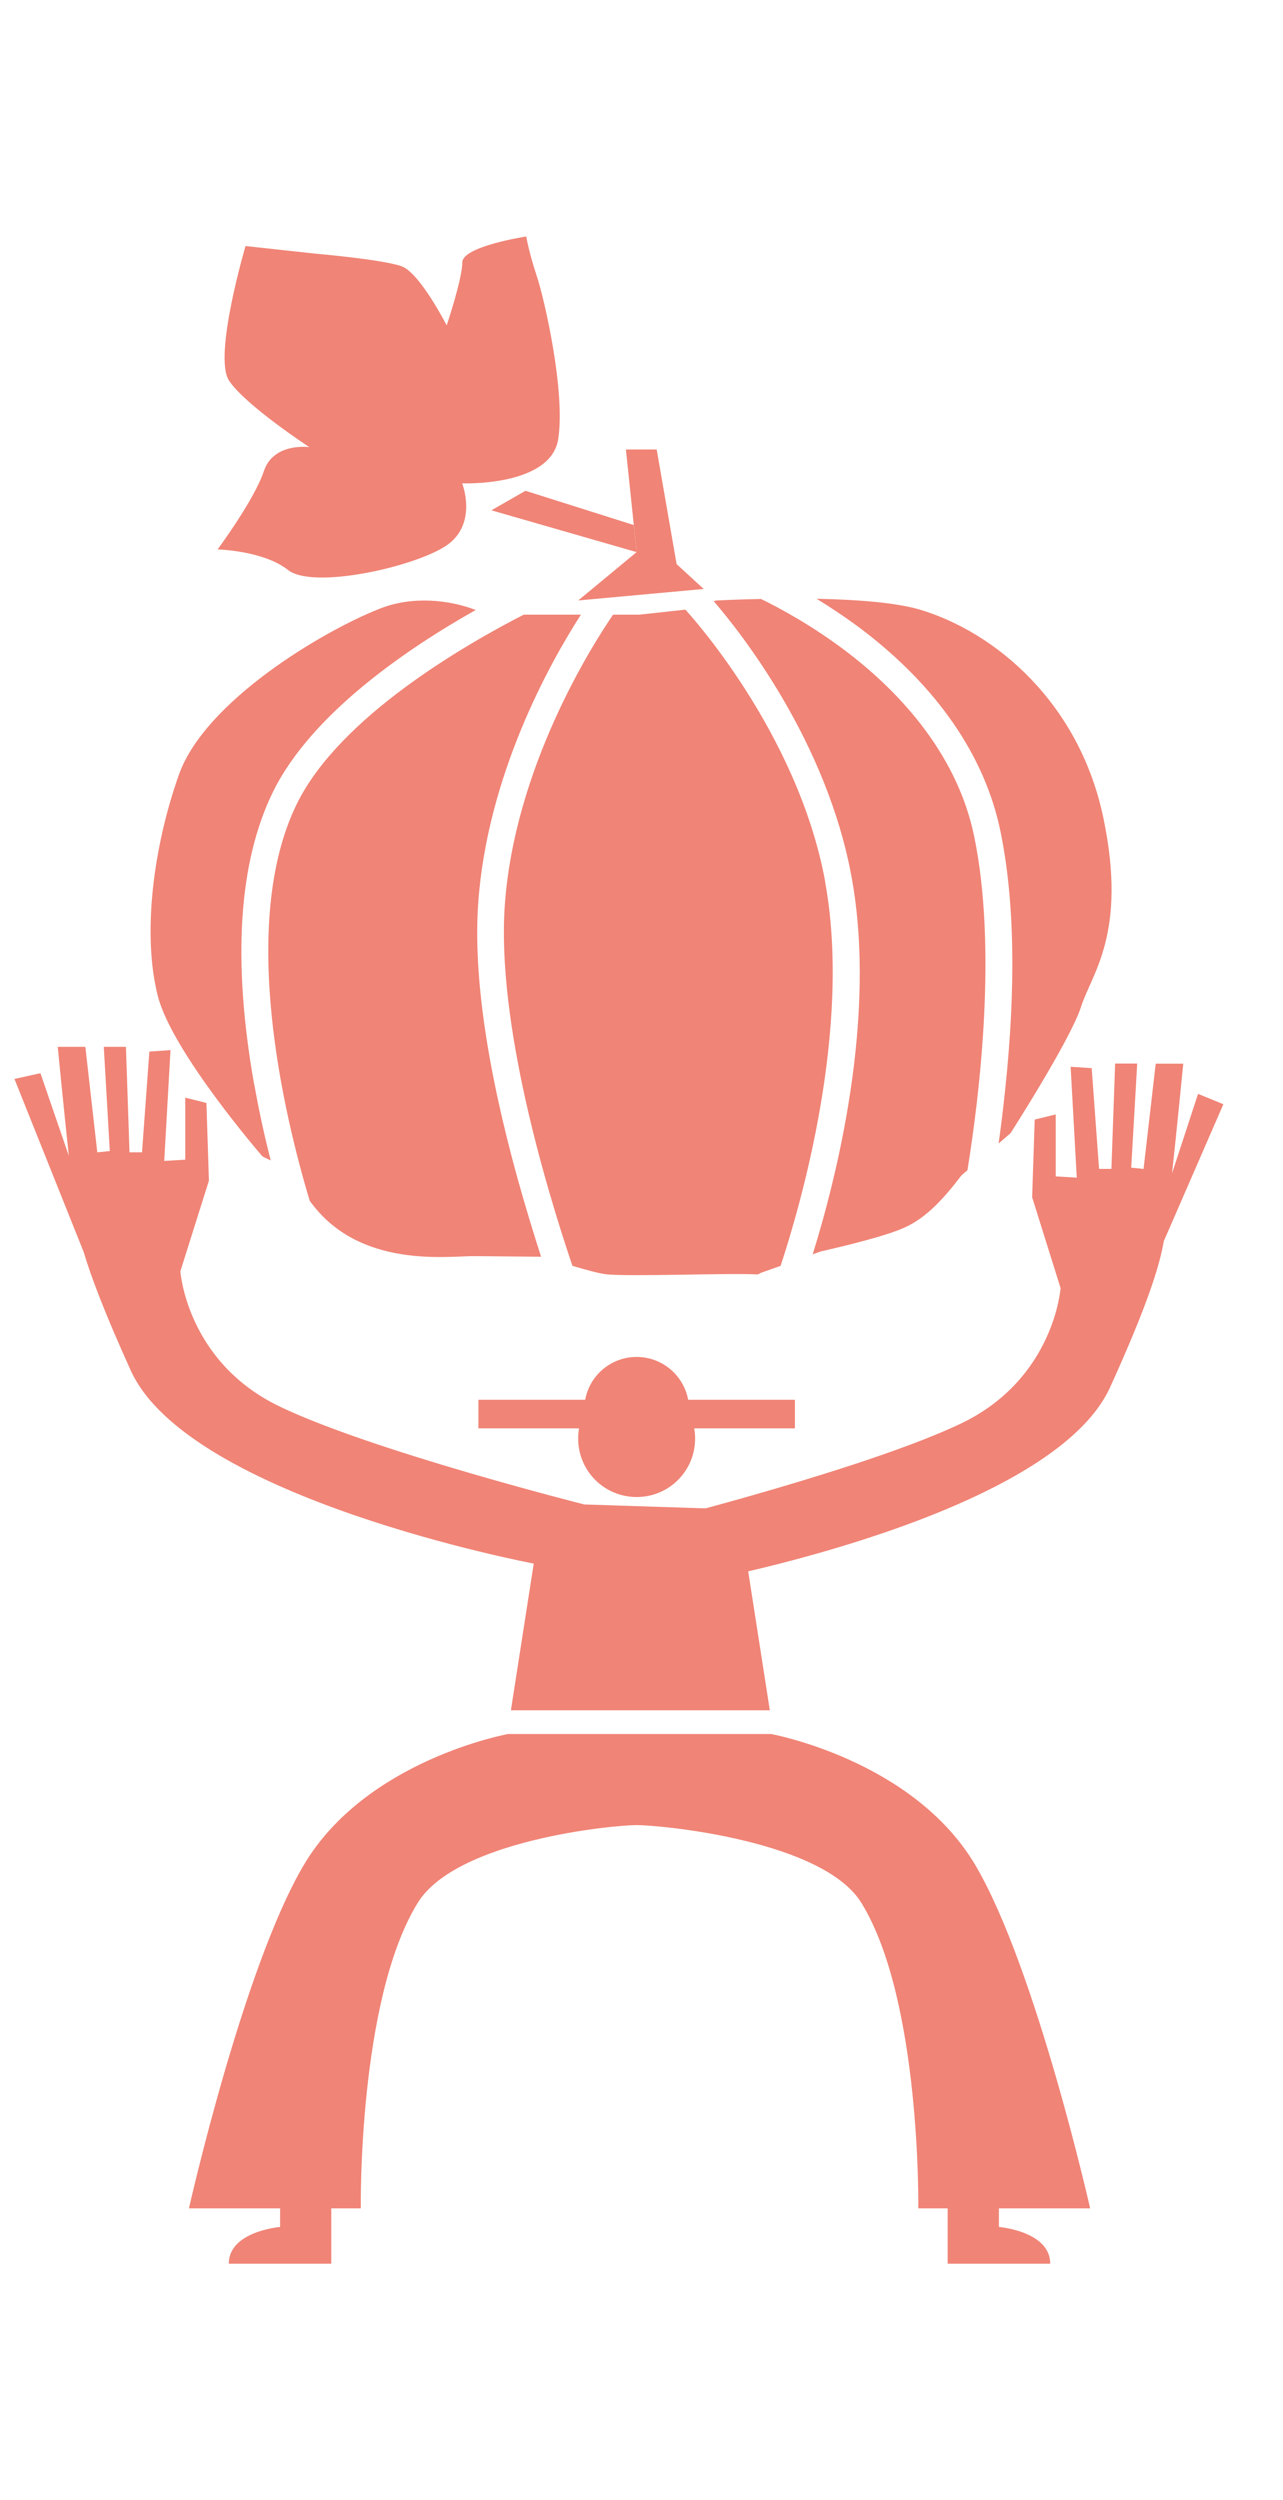
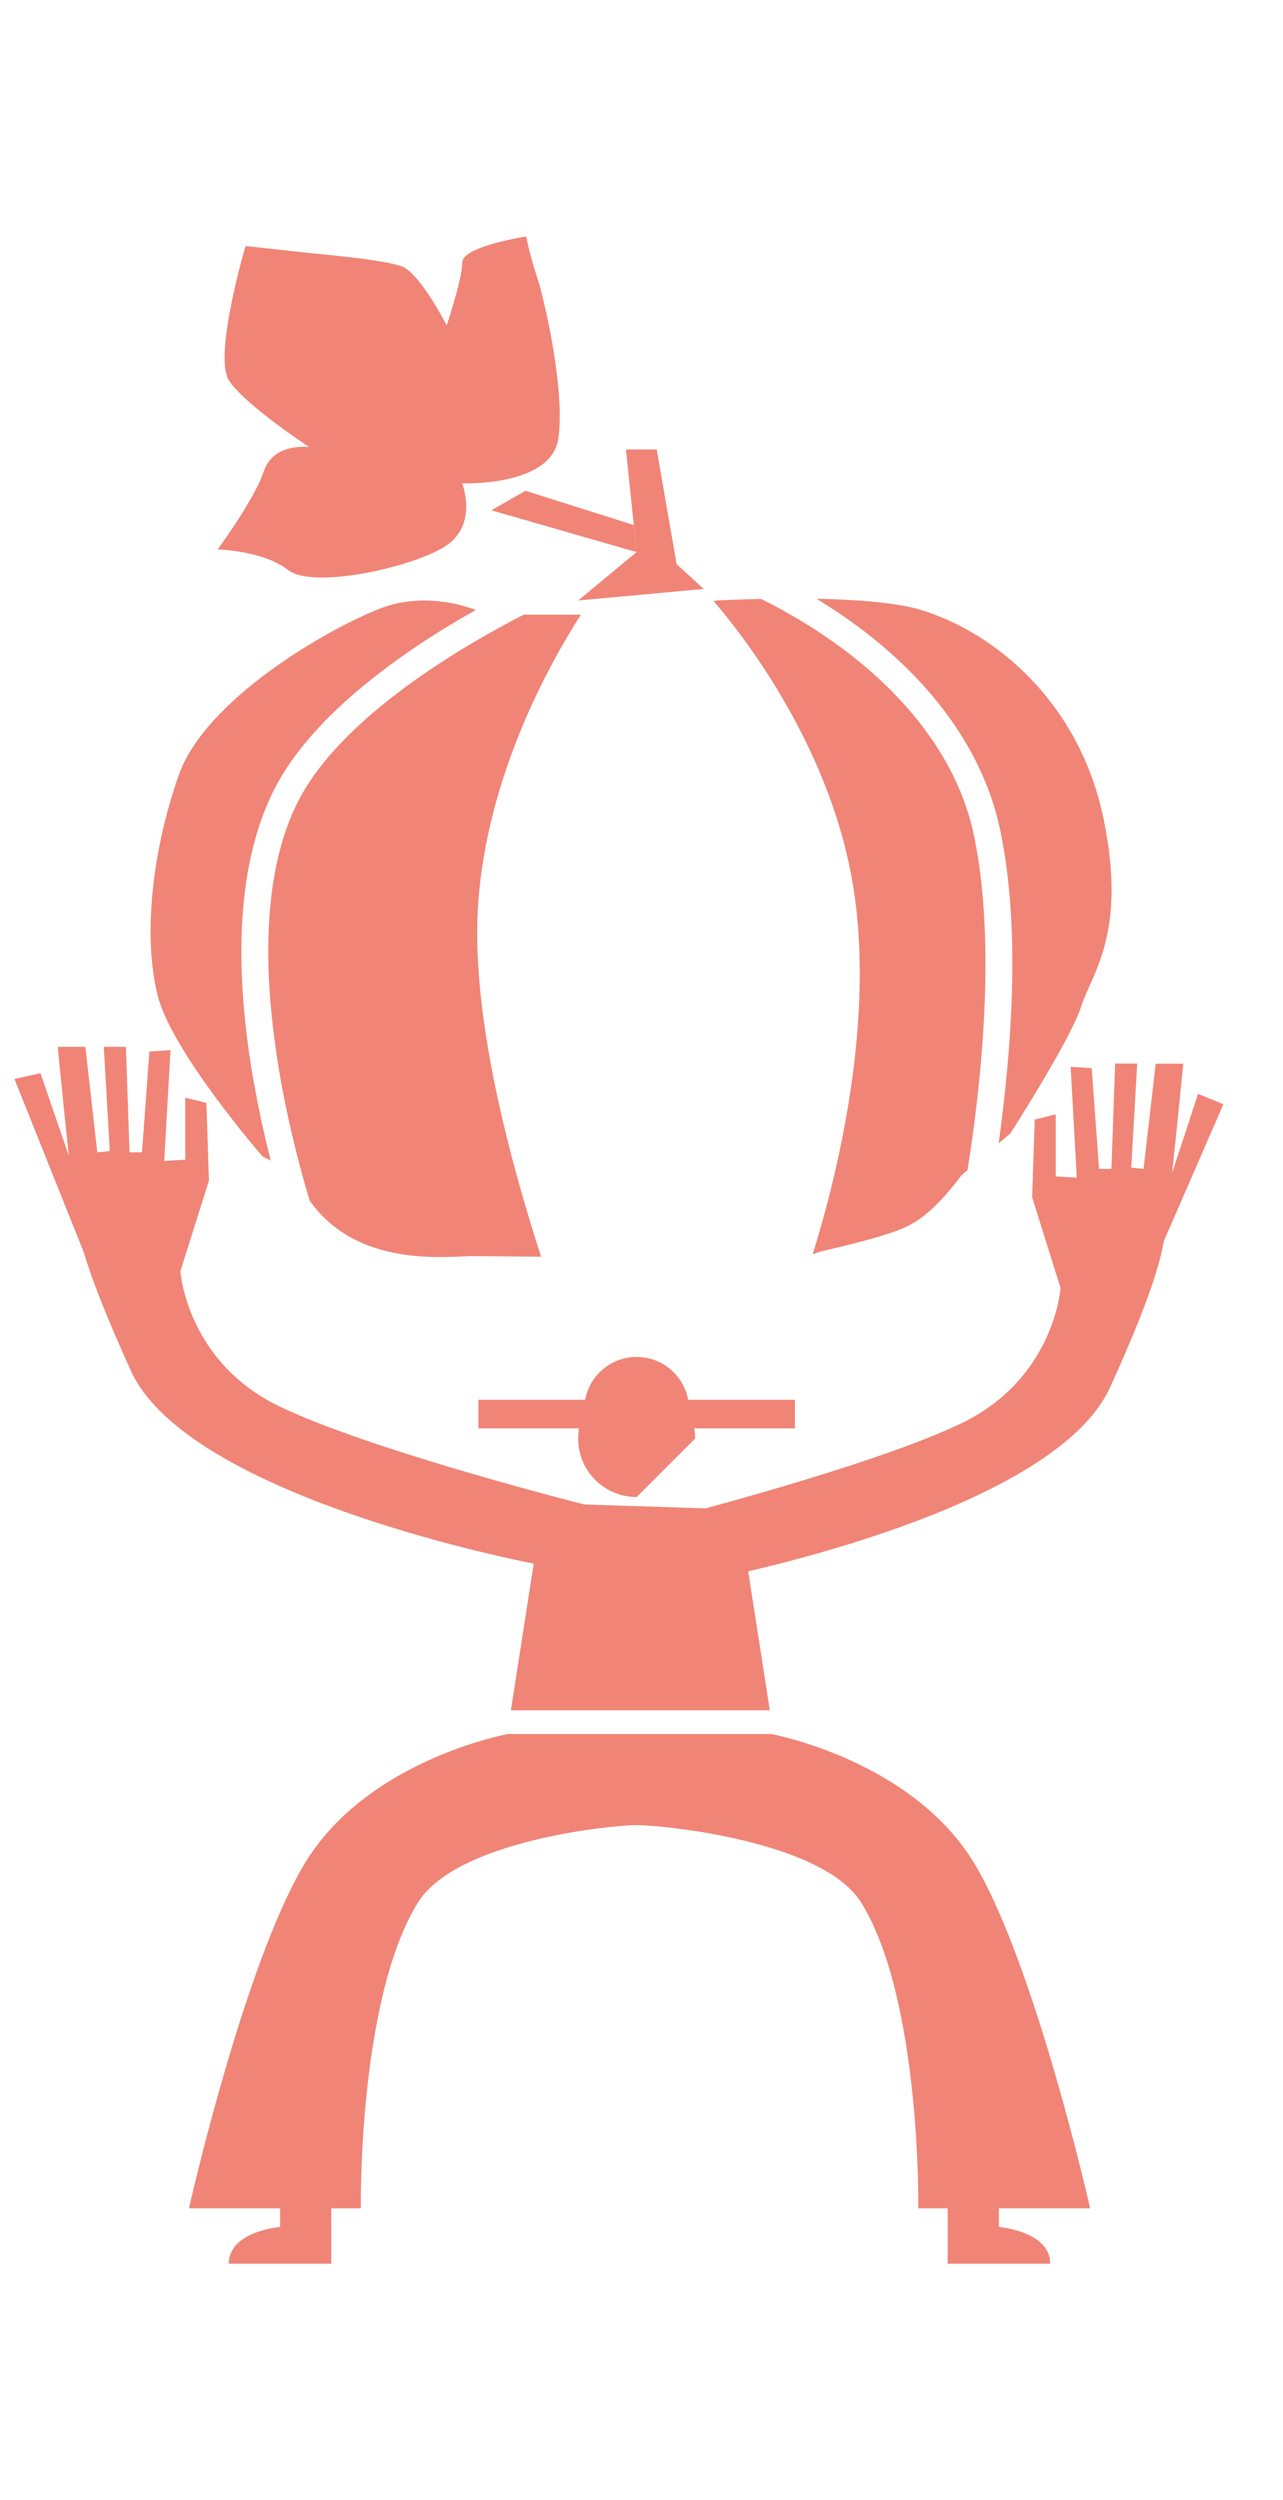
<svg xmlns="http://www.w3.org/2000/svg" width="19" height="37" viewBox="0 0 19 37" fill="none">
  <path d="M4.906 33.5H3.388C3.388 33.019 4.148 32.956 4.148 32.956V32.489H4.906V33.5Z" fill="#F08476" />
  <path d="M14.034 33.5H15.553C15.553 33.019 14.793 32.956 14.793 32.956V32.489H14.034V33.5Z" fill="#F08476" />
  <path d="M11.417 25.661C11.417 25.661 13.526 26.042 14.448 27.608C15.343 29.131 16.144 32.681 16.144 32.681H13.599C13.599 32.681 13.642 29.601 12.758 28.163C12.188 27.233 9.785 27.009 9.429 27.009C9.073 27.009 6.754 27.233 6.184 28.163C5.3 29.601 5.343 32.681 5.343 32.681H2.798C2.798 32.681 3.597 29.131 4.494 27.608C5.415 26.042 7.525 25.661 7.525 25.661" fill="#F08476" />
-   <path d="M10.294 21.288C10.294 20.809 9.905 20.422 9.428 20.422C8.95 20.422 8.562 20.808 8.562 21.288C8.562 21.768 8.948 22.154 9.428 22.154C9.908 22.154 10.294 21.768 10.294 21.288Z" fill="#F08476" />
+   <path d="M10.294 21.288C10.294 20.809 9.905 20.422 9.428 20.422C8.95 20.422 8.562 20.808 8.562 21.288C8.562 21.768 8.948 22.154 9.428 22.154Z" fill="#F08476" />
  <path d="M11.772 20.715H7.085V21.138H11.772V20.715Z" fill="#F08476" />
  <path d="M10.204 20.857C10.204 20.428 9.856 20.081 9.428 20.081C8.999 20.081 8.653 20.428 8.653 20.857H10.205H10.204Z" fill="#F08476" />
  <path d="M11.4 25.308L11.034 22.958L10.934 22.338L8.653 22.264C8.653 22.264 5.516 21.474 4.14 20.814C2.763 20.152 2.671 18.814 2.671 18.814L3.094 17.472L3.057 16.322L2.744 16.244V17.162L2.432 17.18L2.525 15.54L2.212 15.562L2.103 17.053H1.918L1.865 15.492H1.537L1.626 17.034L1.441 17.053L1.264 15.492H0.855C0.855 15.492 0.946 16.428 1.02 17.107L0.599 15.882L0.214 15.967L1.24 18.53C1.345 18.885 1.544 19.416 1.937 20.283C2.801 22.179 7.904 23.139 7.904 23.139L7.566 25.31H11.4V25.308Z" fill="#F08476" />
  <path d="M18.119 16.342L17.742 16.188L17.357 17.363C17.431 16.684 17.523 15.741 17.523 15.741H17.115L16.935 17.299L16.752 17.28L16.841 15.739H16.514L16.459 17.298H16.276L16.167 15.807L15.855 15.787L15.946 17.428L15.634 17.409V16.492L15.323 16.568L15.285 17.718L15.706 19.062C15.706 19.062 15.614 20.401 14.238 21.063C12.861 21.723 9.725 22.513 9.725 22.513L10.473 23.385C10.473 23.385 15.579 22.425 16.44 20.529C17.022 19.249 17.177 18.701 17.235 18.367L18.118 16.339V16.342H18.119Z" fill="#F08476" />
  <path d="M6.847 7.153C6.847 7.153 8.153 7.203 8.266 6.501C8.377 5.798 8.062 4.419 7.947 4.079C7.834 3.739 7.793 3.5 7.793 3.5C7.793 3.5 6.845 3.644 6.846 3.885C6.847 4.124 6.615 4.815 6.615 4.815C6.615 4.815 6.221 4.044 5.951 3.942C5.681 3.841 4.673 3.754 4.673 3.754L3.636 3.641C3.636 3.641 3.154 5.272 3.392 5.633C3.628 5.992 4.58 6.617 4.58 6.617C4.58 6.617 4.049 6.543 3.907 6.974C3.763 7.403 3.222 8.131 3.222 8.131C3.222 8.131 3.899 8.146 4.267 8.436C4.637 8.726 6.137 8.391 6.61 8.074C7.081 7.754 6.845 7.155 6.845 7.155" fill="#F08476" />
  <path d="M9.269 6.652H9.725L10.02 8.348L10.421 8.716L8.563 8.886L9.428 8.17L9.269 6.652Z" fill="#F08476" />
  <path d="M7.277 7.552L9.428 8.171L9.385 7.77L7.782 7.263L7.277 7.552Z" fill="#F08476" />
  <path d="M7.667 17.449C7.207 15.787 7.011 14.416 7.081 13.379C7.211 11.471 8.149 9.801 8.603 9.096H7.756C6.89 9.54 5.03 10.608 4.398 11.892C3.519 13.676 4.218 16.543 4.586 17.769C5.315 18.79 6.646 18.583 7.033 18.589L8.013 18.598C7.906 18.266 7.786 17.874 7.667 17.449Z" fill="#F08476" />
  <path d="M3.765 16.055C3.438 14.216 3.533 12.758 4.043 11.718C4.617 10.551 6.055 9.584 7.045 9.027C6.651 8.876 6.109 8.816 5.625 9.007C4.789 9.335 3.038 10.372 2.65 11.463C2.263 12.554 2.107 13.841 2.338 14.743C2.553 15.577 3.887 17.114 3.887 17.114L4.009 17.173C3.924 16.84 3.839 16.463 3.767 16.055" fill="#F08476" />
-   <path d="M12.22 13.044C11.807 10.808 10.166 9.04 10.15 9.022L9.469 9.096H9.079C8.759 9.564 7.615 11.369 7.475 13.406C7.358 15.125 8.068 17.523 8.477 18.733C8.673 18.791 8.855 18.841 8.963 18.856C9.272 18.897 10.845 18.836 11.207 18.86C11.224 18.86 11.245 18.852 11.266 18.837L11.56 18.733C11.846 17.866 12.621 15.23 12.218 13.044" fill="#F08476" />
  <path d="M14.238 17.394L14.327 17.318C14.507 16.204 14.769 14.039 14.427 12.379C14.164 11.101 13.244 10.178 12.52 9.631C12.03 9.261 11.56 9.006 11.27 8.864C10.884 8.872 10.615 8.886 10.615 8.886L10.568 8.895C10.979 9.372 12.24 10.969 12.61 12.973C12.995 15.062 12.378 17.464 12.035 18.562L12.153 18.52C12.543 18.431 13.126 18.289 13.396 18.166C13.716 18.023 13.977 17.738 14.239 17.393" fill="#F08476" />
  <path d="M16.342 12.113C15.989 10.406 14.742 9.352 13.613 9.019C13.252 8.914 12.657 8.872 12.093 8.861C12.298 8.987 12.522 9.135 12.752 9.307C13.874 10.155 14.586 11.188 14.815 12.299C15.024 13.31 15.048 14.6 14.885 16.131C14.855 16.416 14.823 16.682 14.788 16.922L14.965 16.77C14.965 16.77 15.856 15.382 16.01 14.897C16.164 14.412 16.696 13.819 16.342 12.113Z" fill="#F08476" />
</svg>